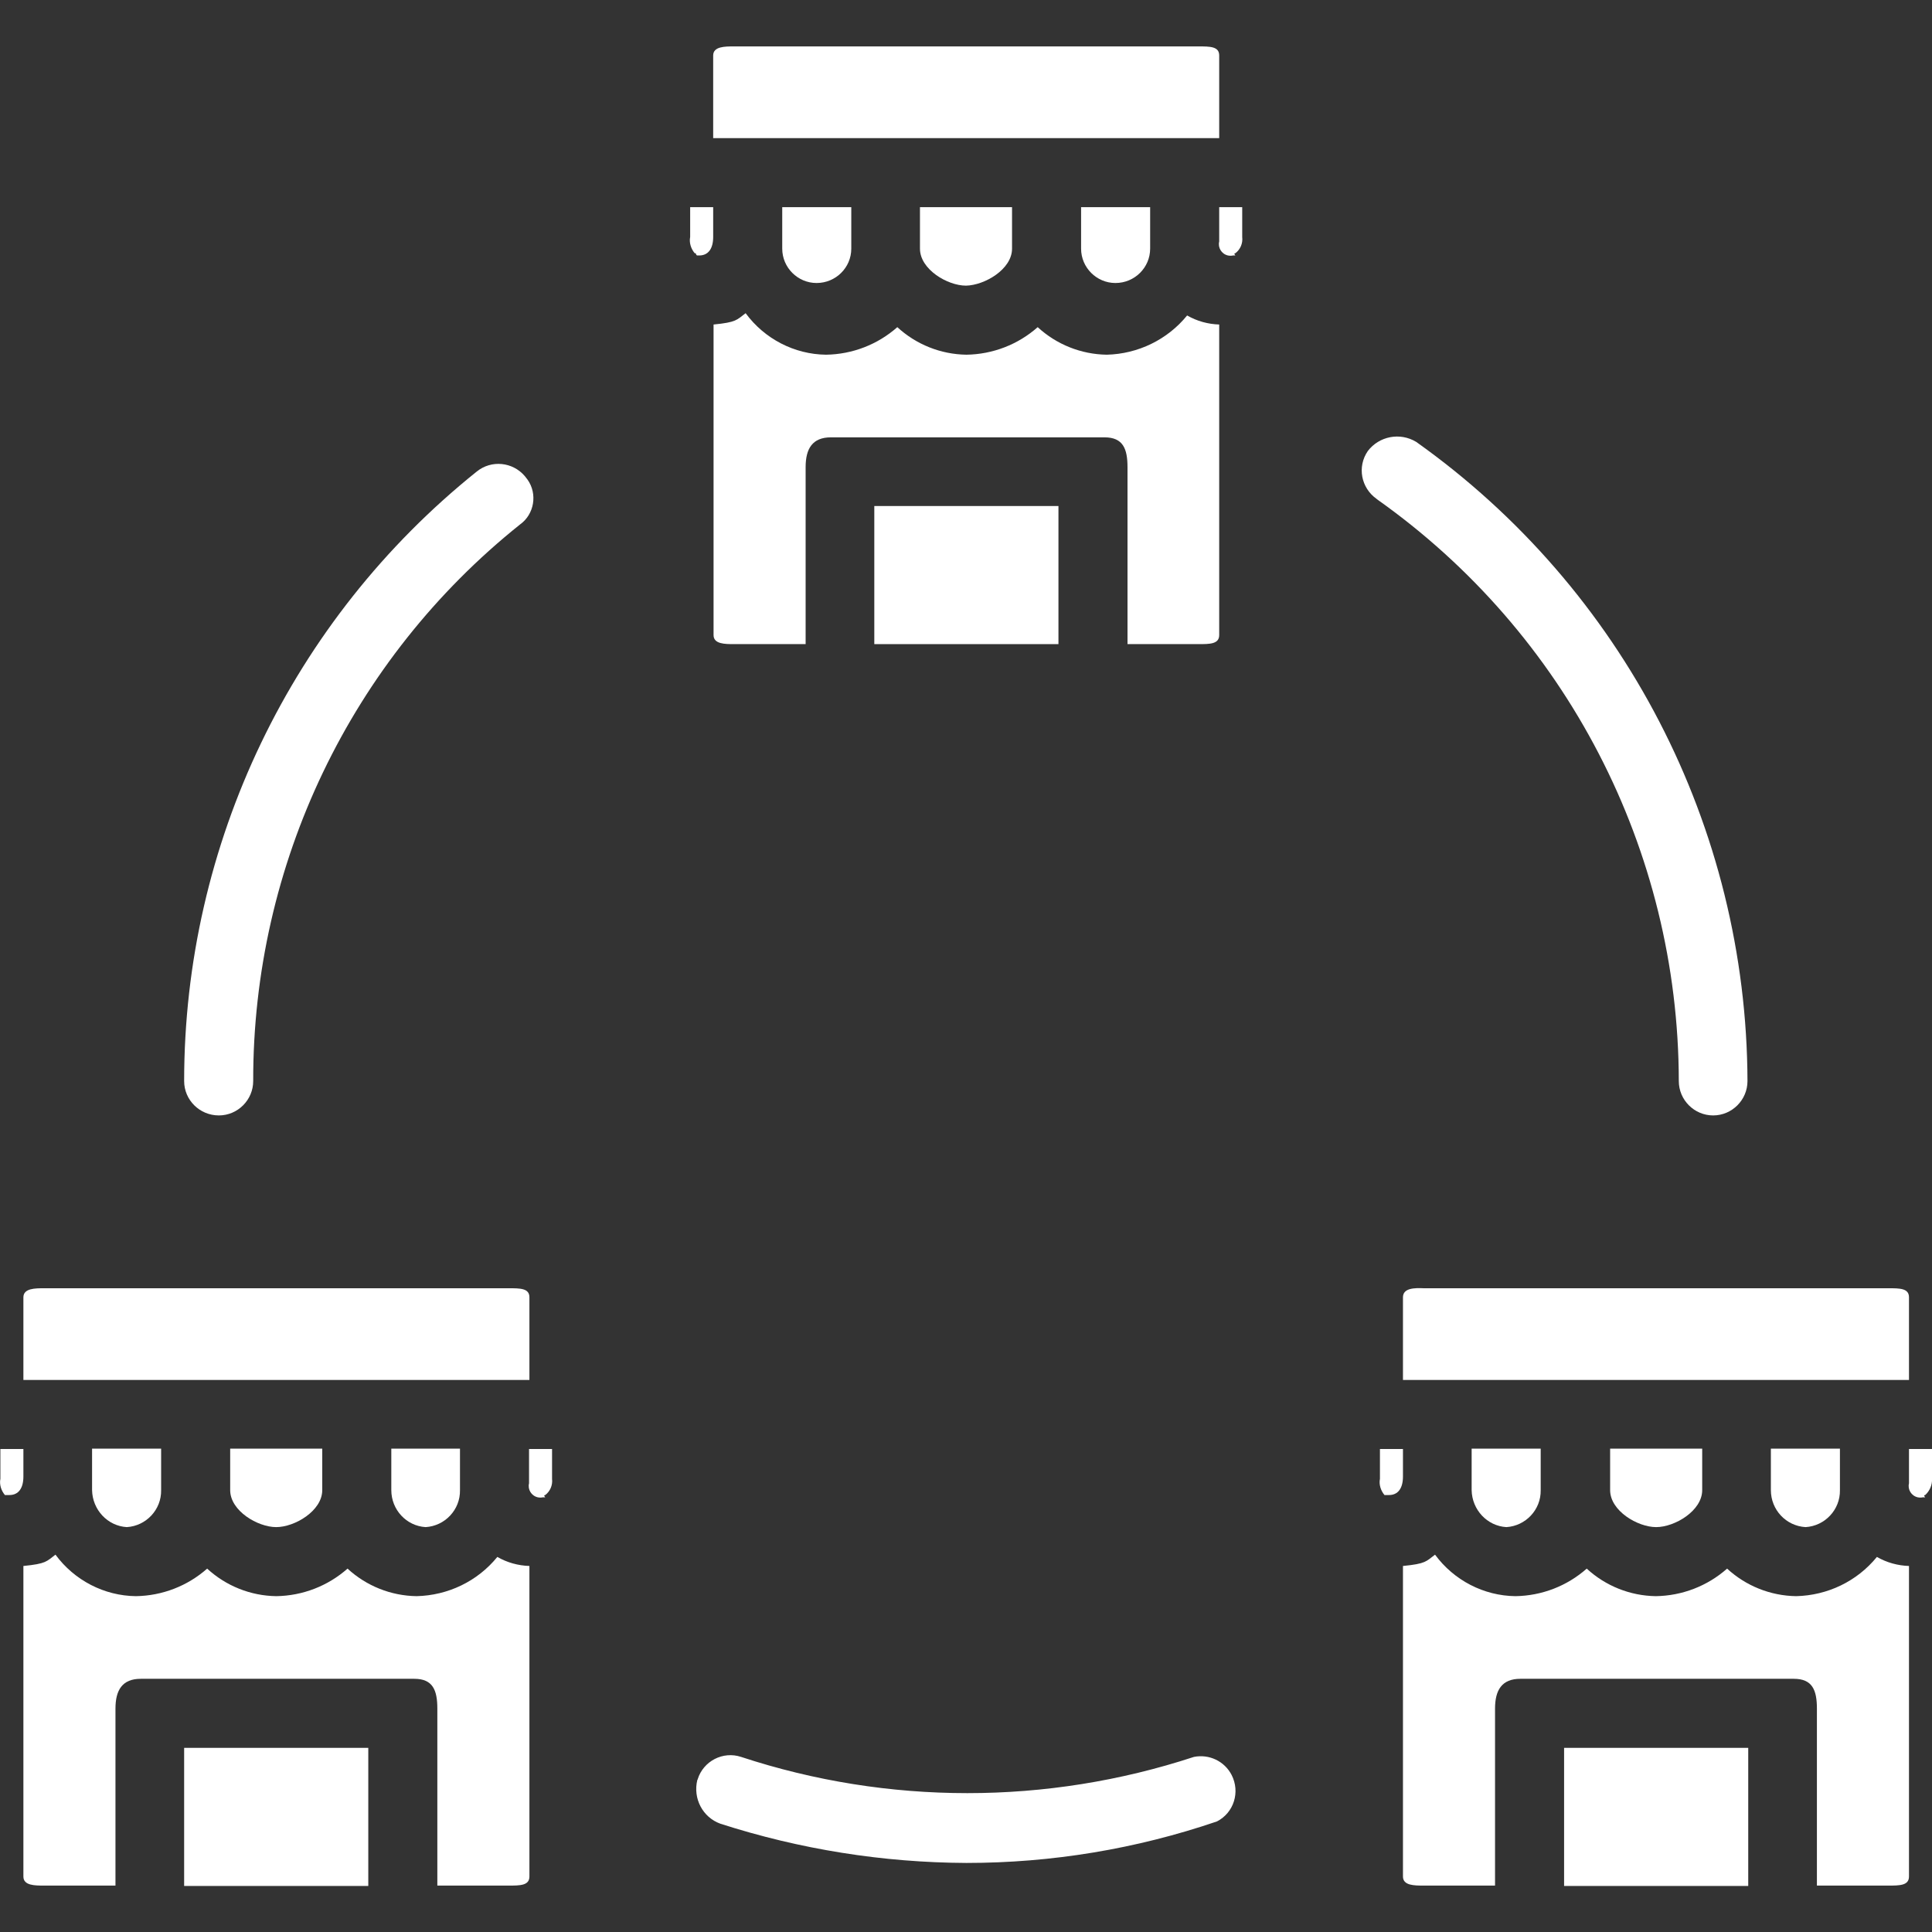
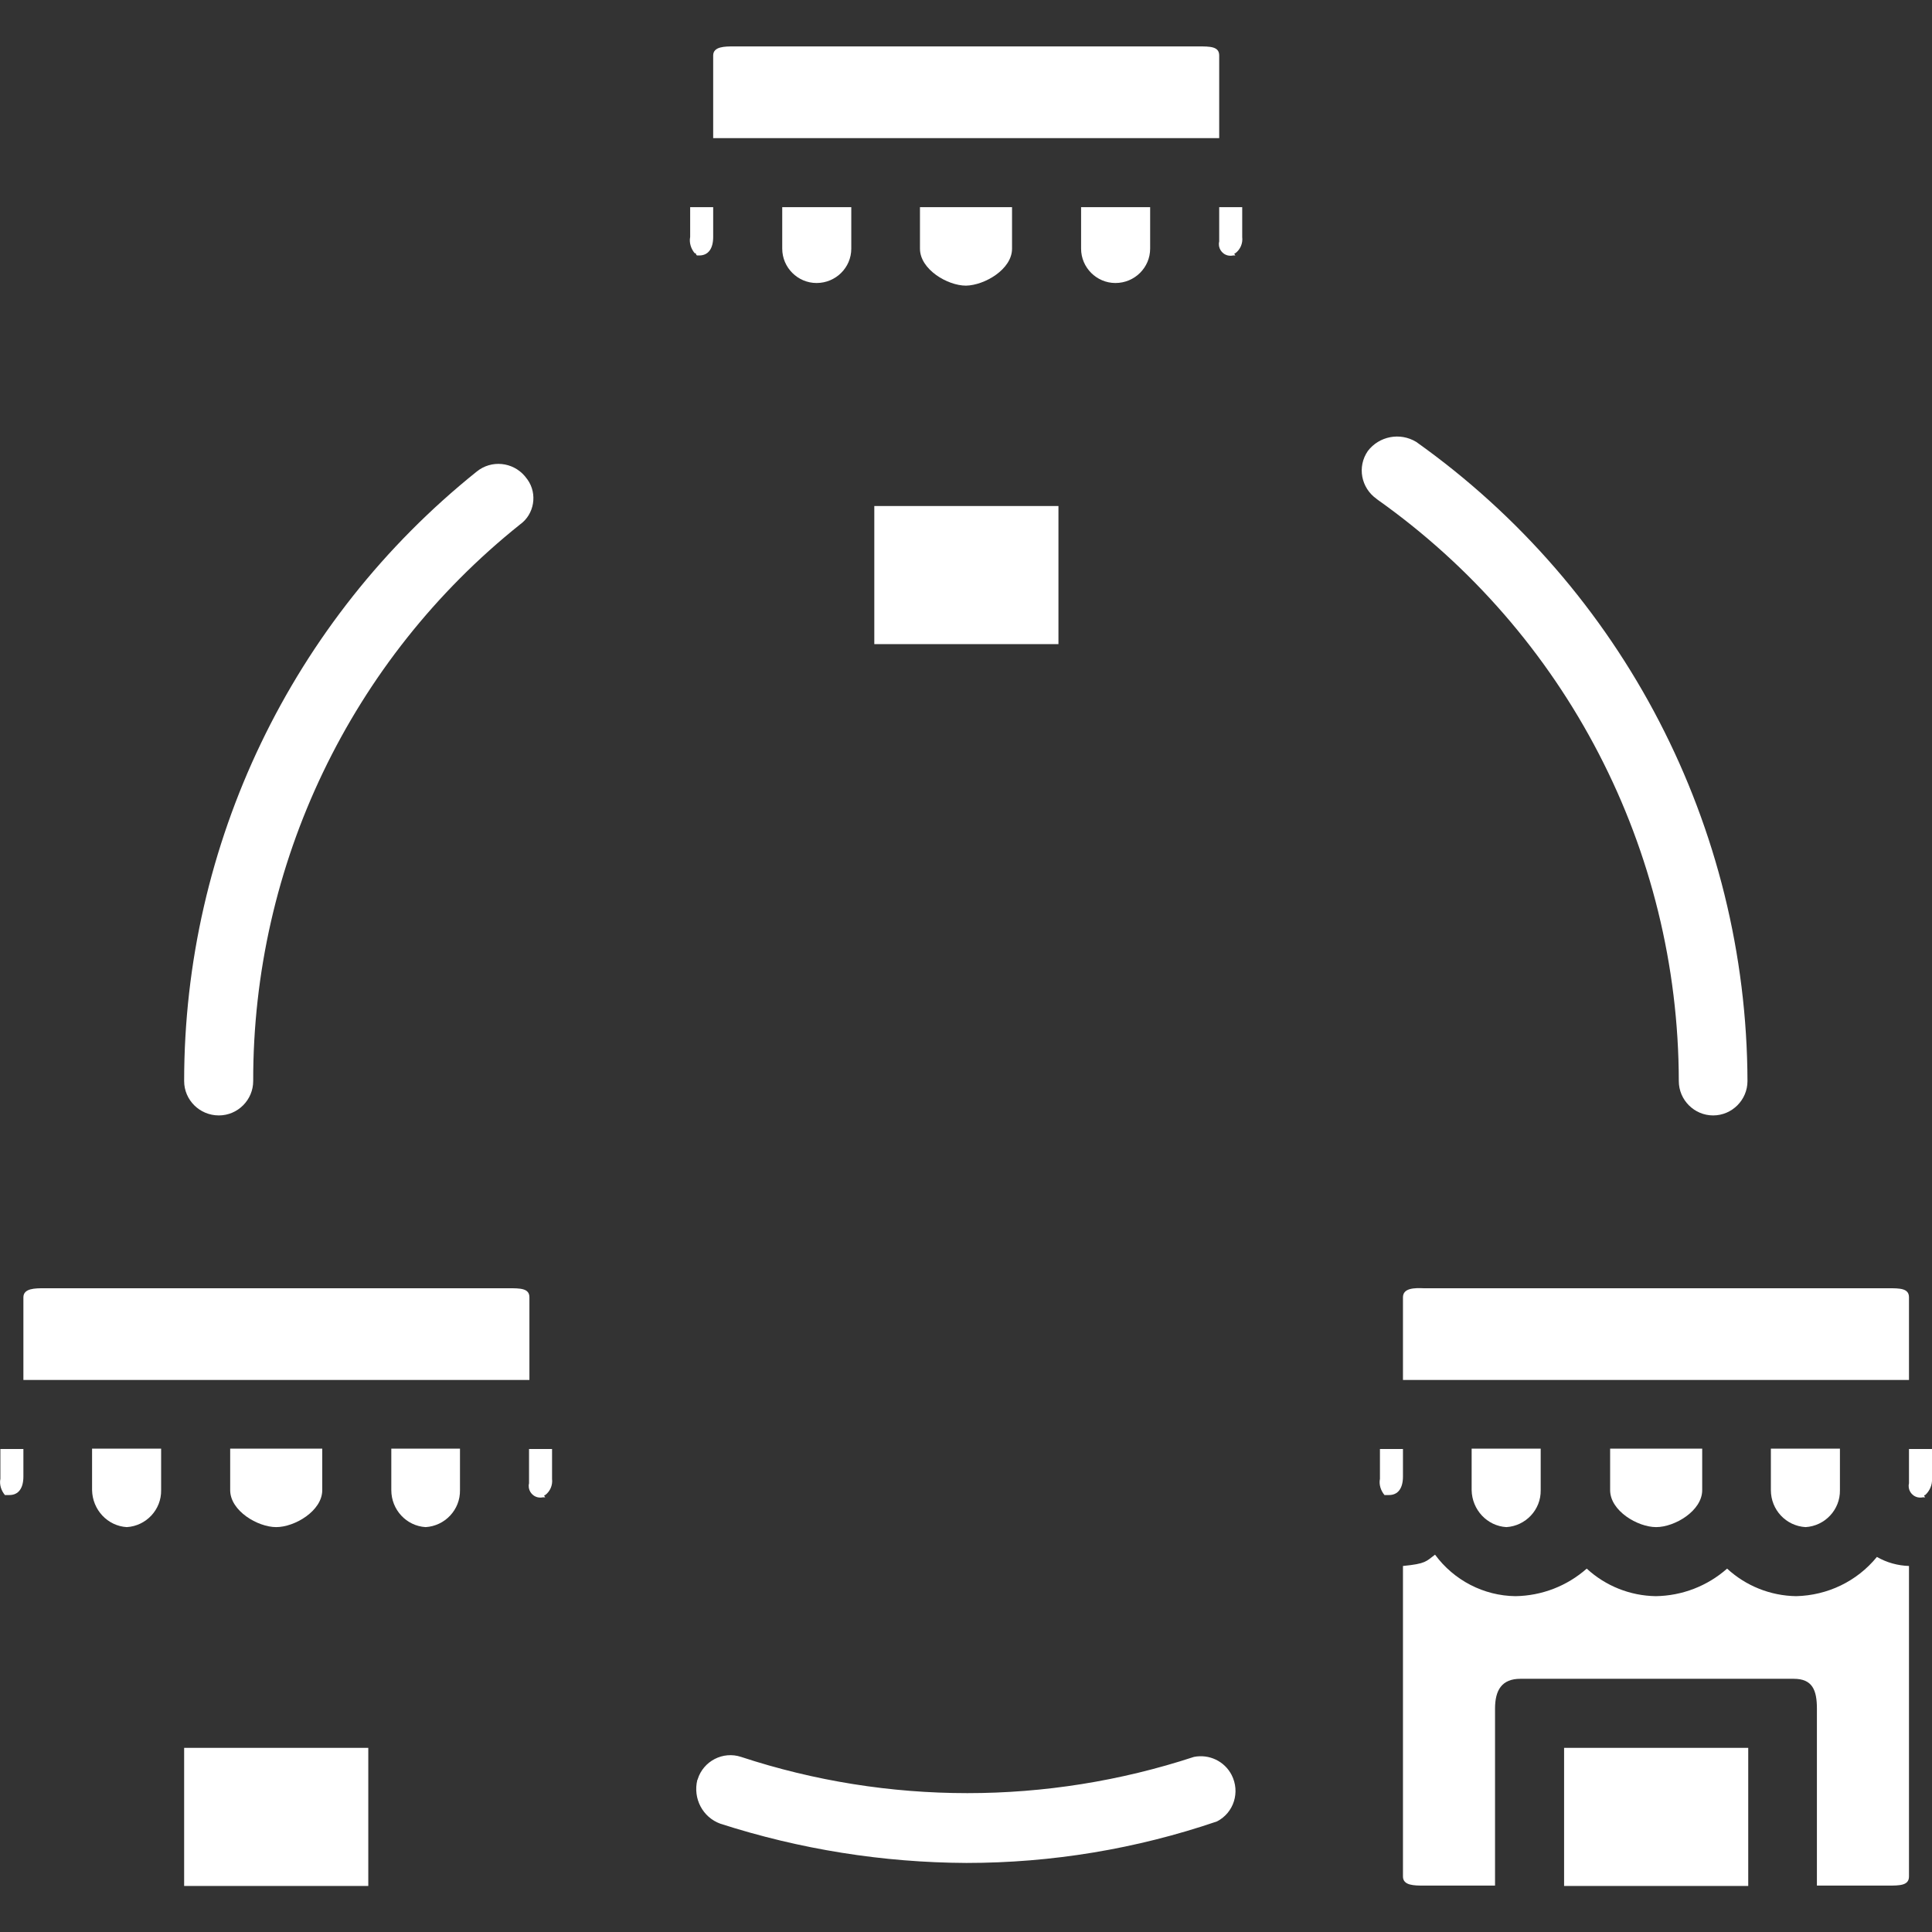
<svg xmlns="http://www.w3.org/2000/svg" id="Capa_1" viewBox="-49 141 512 512" style="enable-background:new -49 141 512 512;">
  <rect x="-49" y="141" width="512" height="512" fill="#333333" stroke="none" />
  <style>.st0{fill:#FFFFFF;}</style>
  <g>
    <g>
      <g>
        <path class="st0" d="M9 436.6c5 0 9.1-4.1 9.1-9.1C18 370.1 44 315.8 88.8 280c3.8-2.7 4.7-8.1 2-11.9-.2-.3-.5-.6-.7-.9-3.2-3.8-8.9-4.4-12.8-1.2C28.3 305.3-.2 364.7-.2 427.5-.2 432.5 3.9 436.6 9 436.6z" />
        <path class="st0" d="M267.4 606.6c-39 12.8-81.1 12.8-120 0-4.8-1.6-10 1.1-11.5 5.9.0.1.0.1-.1.2-1.2 4.9 1.4 9.9 6.1 11.6 21.1 6.8 43.1 10.3 65.2 10.4 22.6.0 45-3.7 66.4-11 4.5-2.3 6.2-7.8 3.9-12.3C275.5 607.7 271.4 605.8 267.4 606.6z" />
        <path class="st0" d="M395.9 427.5c0 5 4.1 9.1 9.1 9.1s9.1-4.1 9.1-9.1c-.2-67.3-32.9-130.4-87.8-169.4-4.3-2.6-9.8-1.5-12.8 2.4-2.9 4.2-1.8 9.8 2.3 12.7l.1.1C366.1 308.8 395.8 366.2 395.9 427.5z" />
        <path class="st0" d="M255.8 206.9v-11h-18.3v11c0 5 4.1 9.1 9.1 9.1C251.7 216 255.8 211.9 255.8 206.9z" />
        <path class="st0" d="M176.6 206.9v-11h-18.3v11c0 5 4.1 9.1 9.1 9.1C172.5 216 176.6 211.9 176.6 206.9z" />
        <path class="st0" d="M219.2 206.9v-11h-24.4v11c0 5.5 7.3 9.8 12.2 9.8C211.9 216.6 219.2 212.4 219.2 206.9z" />
        <path class="st0" d="M274.1 177.6v-21.9c0-2.4-2.4-2.4-5.5-2.4H145.5c-2.4.0-5.5.0-5.5 2.4v21.9h11.6H274.1z" />
        <path class="st0" d="M136.3 208.7c2.4.0 3.7-1.8 3.7-4.9v-7.9h-6.1v7.9c-.3 1.5.2 3.1 1.2 4.3.6.0.0.0.6.6H136.3z" />
        <path class="st0" d="M280.2 195.9h-6.1v9.1c-.4 1.6.6 3.3 2.3 3.7.5.1.9.1 1.4.0h.6s-.6-.6.0-.6c1.3-1 2-2.6 1.8-4.3V195.9z" />
-         <path class="st0" d="M268.6 311.7c3 0 5.5.0 5.5-2.4V227c-3-.1-5.9-.9-8.5-2.4-5.2 6.4-13 10.2-21.3 10.4-6.8-.1-13.3-2.7-18.3-7.3-5.2 4.6-11.9 7.2-18.9 7.3-6.8-.1-13.3-2.7-18.3-7.3-5.2 4.6-11.9 7.2-18.9 7.3-8.4-.1-16.3-4.2-21.3-11-2.4 1.8-2.4 2.4-8.5 3v82.3c0 2.4 3 2.4 5.5 2.4h18.9v-46.9c0-4.9 1.8-7.9 6.7-7.9h72.5c4.9.0 6.1 3 6.1 7.9v46.9H268.6z" />
        <rect x="182.7" y="275.1" class="st0" width="48.8" height="36.6" />
        <path class="st0" d="M63.8 545.7c5.1-.3 9.2-4.6 9.1-9.8v-11H54.7v11C54.7 541.1 58.7 545.4 63.8 545.7z" />
        <path class="st0" d="M24.2 545.7c4.9.0 12.2-4.3 12.2-9.8v-11H12v11C12 541.4 19.3 545.7 24.2 545.7z" />
        <path class="st0" d="M91.3 506.7v-21.9c0-2.4-2.4-2.4-5.5-2.4H-37.3c-2.4.0-5.5.0-5.5 2.4v21.9h11.6H91.3z" />
-         <path class="st0" d="M61.4 564c-6.8-.1-13.3-2.7-18.3-7.3-5.2 4.6-11.9 7.2-18.9 7.3-6.8-.1-13.3-2.7-18.3-7.3C.7 561.3-6 563.9-13 564c-8.4-.1-16.3-4.2-21.3-11-2.4 1.8-2.4 2.4-8.5 3v82.3c0 2.4 3 2.4 5.5 2.4h18.9v-46.9c0-4.9 1.8-7.9 6.7-7.9h72.5c4.9.0 6.1 3 6.1 7.9v46.9h18.9c3 0 5.5.0 5.5-2.4V556c-3-.1-5.9-.9-8.5-2.4C77.5 560.1 69.7 563.8 61.4 564z" />
        <path class="st0" d="M-15.4 545.7c5.1-.3 9.2-4.6 9.1-9.8v-11h-18.3v11C-24.5 541.1-20.5 545.4-15.4 545.7z" />
        <rect x="-.2" y="604.2" class="st0" width="48.8" height="36.6" />
        <path class="st0" d="M97.3 525h-6.1v9.1c-.4 1.6.6 3.3 2.3 3.7.5.1.9.1 1.4.0h.6s-.6-.6.0-.6c1.3-1 2-2.6 1.8-4.3C97.3 532.9 97.3 525 97.3 525z" />
        <path class="st0" d="M-42.8 525h-6.1v7.9c-.3 1.5.2 3.1 1.2 4.3h1.2c2.4.0 3.7-1.8 3.7-4.9L-42.8 525z" />
        <path class="st0" d="M389.9 545.7c4.9.0 12.2-4.3 12.2-9.8v-11h-24.4v11C377.7 541.4 385 545.7 389.9 545.7z" />
        <path class="st0" d="M350.2 545.7c5.1-.3 9.2-4.6 9.1-9.8v-11H341v11C341.1 541.1 345.1 545.4 350.2 545.7z" />
        <path class="st0" d="M427 564c-6.8-.1-13.3-2.7-18.3-7.3-5.2 4.6-11.9 7.2-18.9 7.3-6.8-.1-13.3-2.7-18.3-7.3-5.2 4.6-11.9 7.2-18.9 7.3-8.4-.1-16.3-4.2-21.3-11-2.4 1.8-2.4 2.4-8.5 3v82.3c0 2.4 3 2.4 5.5 2.4h18.9v-46.9c0-4.9 1.8-7.9 6.7-7.9h72.5c4.9.0 6.1 3 6.1 7.9v46.9h18.9c3 0 5.5.0 5.5-2.4V556c-3-.1-5.9-.9-8.5-2.4C443.1 560.1 435.3 563.8 427 564z" />
        <path class="st0" d="M316.7 525v7.9c-.3 1.5.2 3.1 1.2 4.3h1.2c2.4.0 3.7-1.8 3.7-4.9V525H316.7z" />
        <path class="st0" d="M322.8 484.8v21.9h134.1v-21.9c0-2.4-2.4-2.4-5.5-2.4H328.3C325.9 482.3 322.8 482.3 322.8 484.8z" />
        <path class="st0" d="M429.5 545.7c5.1-.3 9.2-4.6 9.1-9.8v-11h-18.3v11C420.3 541.1 424.3 545.4 429.5 545.7z" />
        <rect x="365.5" y="604.2" class="st0" width="48.8" height="36.6" />
        <path class="st0" d="M463 532.9V525h-6.1v9.1c-.4 1.6.6 3.3 2.3 3.7.5.1.9.1 1.4.0h.6s-.6-.6.0-.6C462.4 536.1 463.1 534.5 463 532.9z" />
      </g>
    </g>
  </g>
</svg>